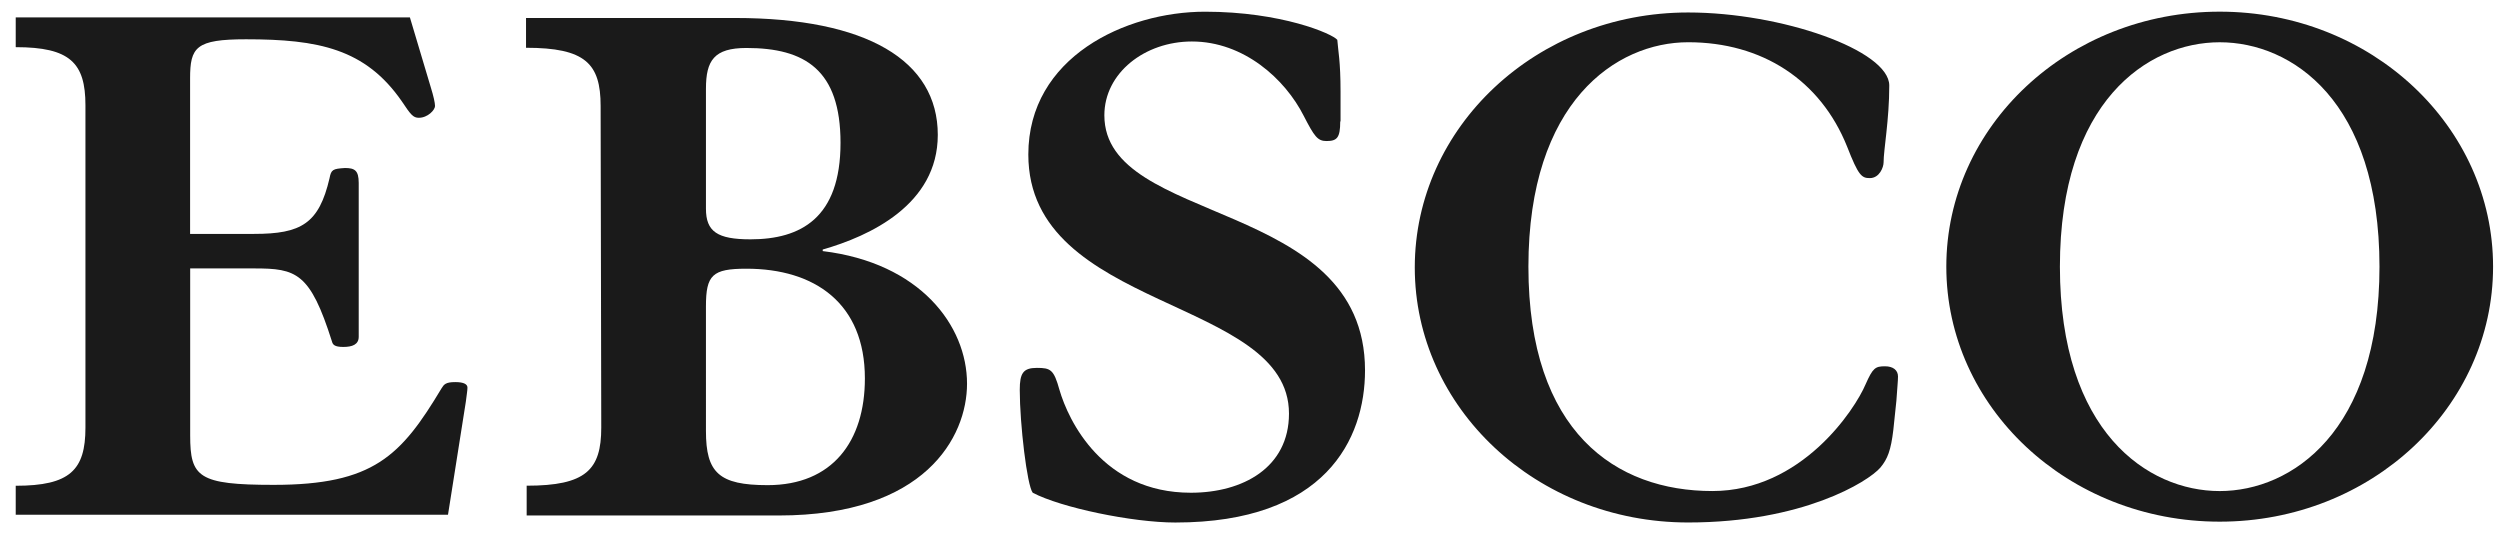
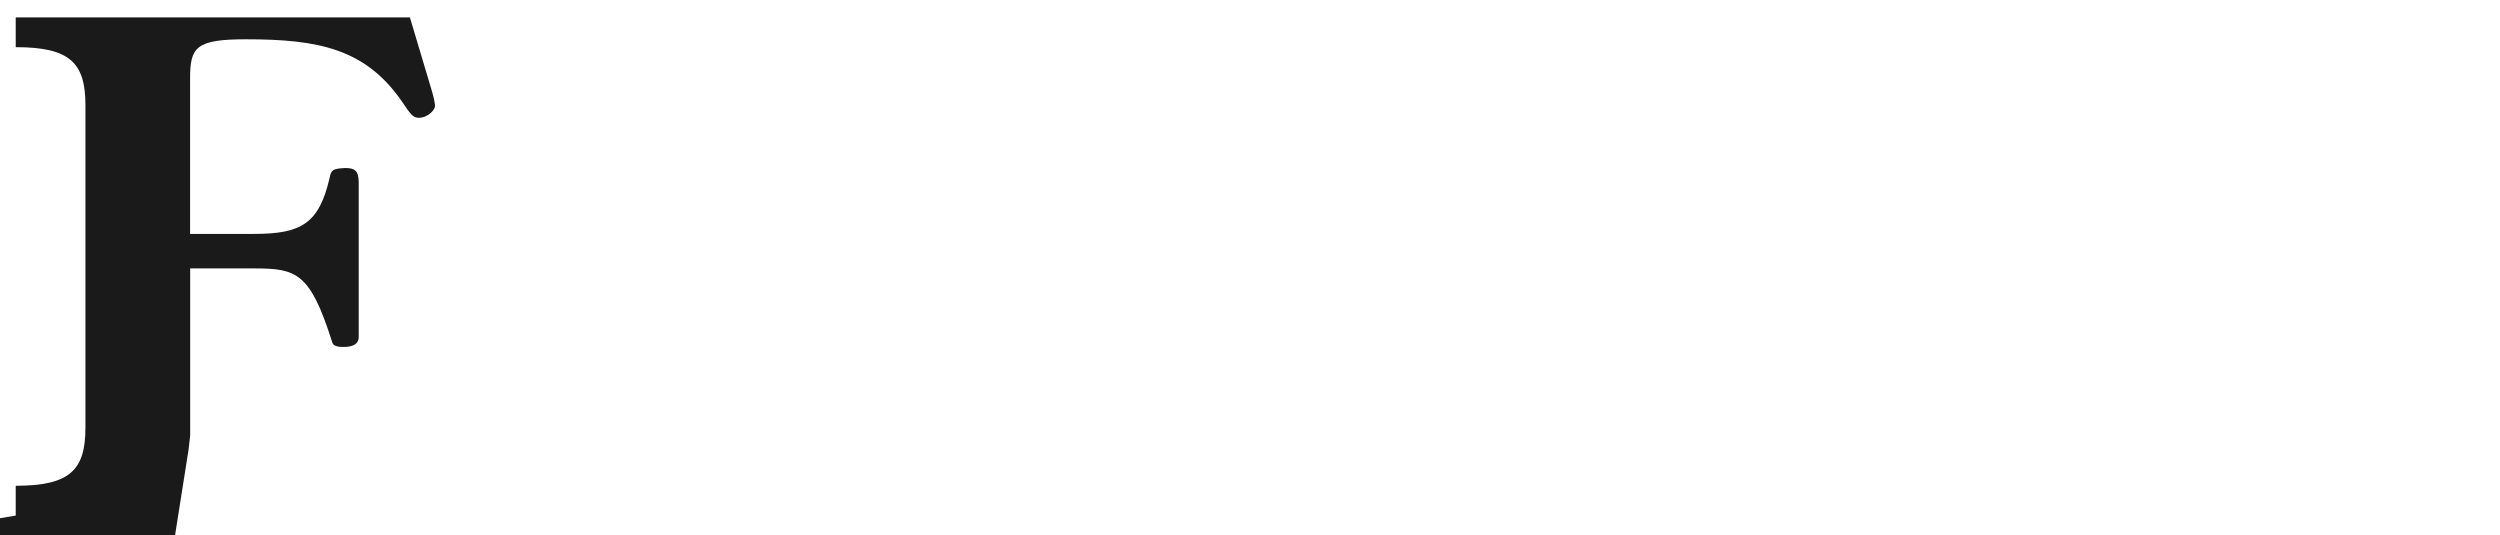
<svg xmlns="http://www.w3.org/2000/svg" xmlns:ns1="http://www.inkscape.org/namespaces/inkscape" xmlns:ns2="http://sodipodi.sourceforge.net/DTD/sodipodi-0.dtd" width="95.3" height="20.4" ns1:version="1.0.2 (e86c870879, 2021-01-15)" role="img" ns2:docname="EBSCO_logo.svg" version="1.1" viewBox="0 0 95.3 25" xml:space="preserve">
  <ns2:namedview bordercolor="#666666" borderopacity="1" gridtolerance="10" guidetolerance="10" ns1:current-layer="Layer_1" ns1:cx="40.922616" ns1:cy="9.1328647" ns1:pageopacity="0" ns1:pageshadow="2" ns1:window-height="1014" ns1:window-maximized="1" ns1:window-width="1920" ns1:window-x="0" ns1:window-y="36" ns1:zoom="9.6806723" objecttolerance="10" pagecolor="#ffffff" showgrid="false" />
  <g transform="matrix(.99 0 0 .953 -11 -.408)" style="fill:#1a1a1a">
    <title id="cvfa">EBSCO Information Services</title>
-     <path id="cvfb" class="st0" d="m1 25.7v-1.46c2.56 0 3.29-0.769 3.29-2.85v-15.8c0-2.08-0.727-2.85-3.29-2.85v-1.46h18.6l0.995 3.46c0.115 0.385 0.191 0.731 0.191 0.885 0 0.192-0.344 0.577-0.765 0.577-0.268 0-0.383-0.154-0.803-0.808-1.72-2.58-3.94-3.04-7.35-3.04-2.37 0-2.64 0.385-2.64 1.92v7.62h3.02c2.22 0 3.06-0.5 3.56-2.73 0.077-0.423 0.153-0.462 0.727-0.5 0.459 0 0.65 0.115 0.65 0.731v7.54c0 0.385-0.306 0.5-0.727 0.5s-0.497-0.115-0.536-0.269c-1.03-3.38-1.68-3.58-3.67-3.58h-3.02v8.19c0 2.04 0.383 2.42 3.94 2.42 4.71 0 6.01-1.42 7.92-4.73 0.115-0.192 0.191-0.308 0.65-0.308 0.421 0 0.574 0.115 0.574 0.269s-0.038 0.346-0.076 0.692l-0.842 5.54h-20.4z" style="fill:#1a1a1a" />
-     <path id="cvfc" class="st0" d="m28.6 5.62c0-2.08-0.727-2.85-3.52-2.85v-1.46h9.87c6.2 0 9.56 2.08 9.56 5.73 0 3.42-3.21 4.96-5.43 5.62v0.077c4.59 0.577 6.81 3.65 6.81 6.5 0 2.62-1.99 6.46-8.88 6.46h-11.9v-1.46c2.79 0 3.52-0.769 3.52-2.85zm4.97 5.04c0 1.12 0.536 1.5 2.1 1.5 2.37 0 4.25-1.04 4.25-4.73 0-3.58-1.68-4.65-4.44-4.65-1.53 0-1.91 0.615-1.91 2zm0 10.9c0 2.04 0.612 2.65 2.91 2.65 3.06 0 4.59-2.15 4.59-5.23 0-3.69-2.37-5.38-5.59-5.38-1.61 0-1.91 0.308-1.91 1.85z" style="fill:#1a1a1a" />
-     <path id="cvfd" class="st0" d="m63.5 6.38c0 0.808-0.153 0.962-0.65 0.962-0.421 0-0.574-0.231-1.07-1.23-0.88-1.81-2.83-3.65-5.28-3.65-2.22 0-4.13 1.54-4.13 3.62 0 5.42 12.3 4.04 12.3 12.5 0 3.38-1.88 7.46-8.95 7.46-2.03 0-5.4-0.731-6.73-1.46-0.268-0.346-0.612-3.38-0.612-5.04 0-0.808 0.153-1.08 0.804-1.08s0.803 0.077 1.07 1.08c0.421 1.5 2.03 5.04 6.2 5.04 2.45 0 4.63-1.23 4.63-3.88 0-5.73-12.3-5-12.3-12.7 0-4.77 4.59-7 8.34-7 3.6 0 6.01 1.08 6.24 1.38 0.038 0.538 0.153 1.04 0.153 2.54v1.46z" style="fill:#1a1a1a" />
-     <path id="cvfe" class="st0" d="m89.6 21.5c-0.115 1-0.268 1.42-0.612 1.85-0.574 0.693-3.67 2.69-9.07 2.69-7.16 0-12.9-5.62-12.9-12.5s5.74-12.5 12.9-12.5c4.4 0 9.49 1.85 9.49 3.58 0 1.69-0.268 3.15-0.268 3.77 0 0.231-0.191 0.769-0.65 0.769-0.383 0-0.536-0.115-1.07-1.54-1.26-3.27-4.02-5.12-7.5-5.12-3.4 0-7.54 2.92-7.54 11 0 8.12 4.13 11 8.68 11 4.21 0 6.73-4 7.23-5.23 0.344-0.808 0.459-0.885 0.918-0.885 0.383 0 0.612 0.192 0.612 0.5 0 0.231-0.038 0.577-0.076 1.19z" style="fill:#1a1a1a" />
-     <path id="cvff" class="st0" d="m105 1c7.16 0 12.9 5.62 12.9 12.5s-5.74 12.5-12.9 12.5-12.9-5.62-12.9-12.5 5.74-12.5 12.9-12.5zm0 23.5c3.4 0 7.54-2.92 7.54-11 0-8.12-4.13-11-7.54-11s-7.54 2.92-7.54 11 4.13 11 7.54 11z" style="fill:#1a1a1a" />
+     <path id="cvfb" class="st0" d="m1 25.7v-1.46c2.56 0 3.29-0.769 3.29-2.85v-15.8c0-2.08-0.727-2.85-3.29-2.85v-1.46h18.6l0.995 3.46c0.115 0.385 0.191 0.731 0.191 0.885 0 0.192-0.344 0.577-0.765 0.577-0.268 0-0.383-0.154-0.803-0.808-1.72-2.58-3.94-3.04-7.35-3.04-2.37 0-2.64 0.385-2.64 1.92v7.62h3.02c2.22 0 3.06-0.5 3.56-2.73 0.077-0.423 0.153-0.462 0.727-0.5 0.459 0 0.65 0.115 0.65 0.731v7.54c0 0.385-0.306 0.5-0.727 0.5s-0.497-0.115-0.536-0.269c-1.03-3.38-1.68-3.58-3.67-3.58h-3.02v8.19s-0.038 0.346-0.076 0.692l-0.842 5.54h-20.4z" style="fill:#1a1a1a" />
  </g>
</svg>